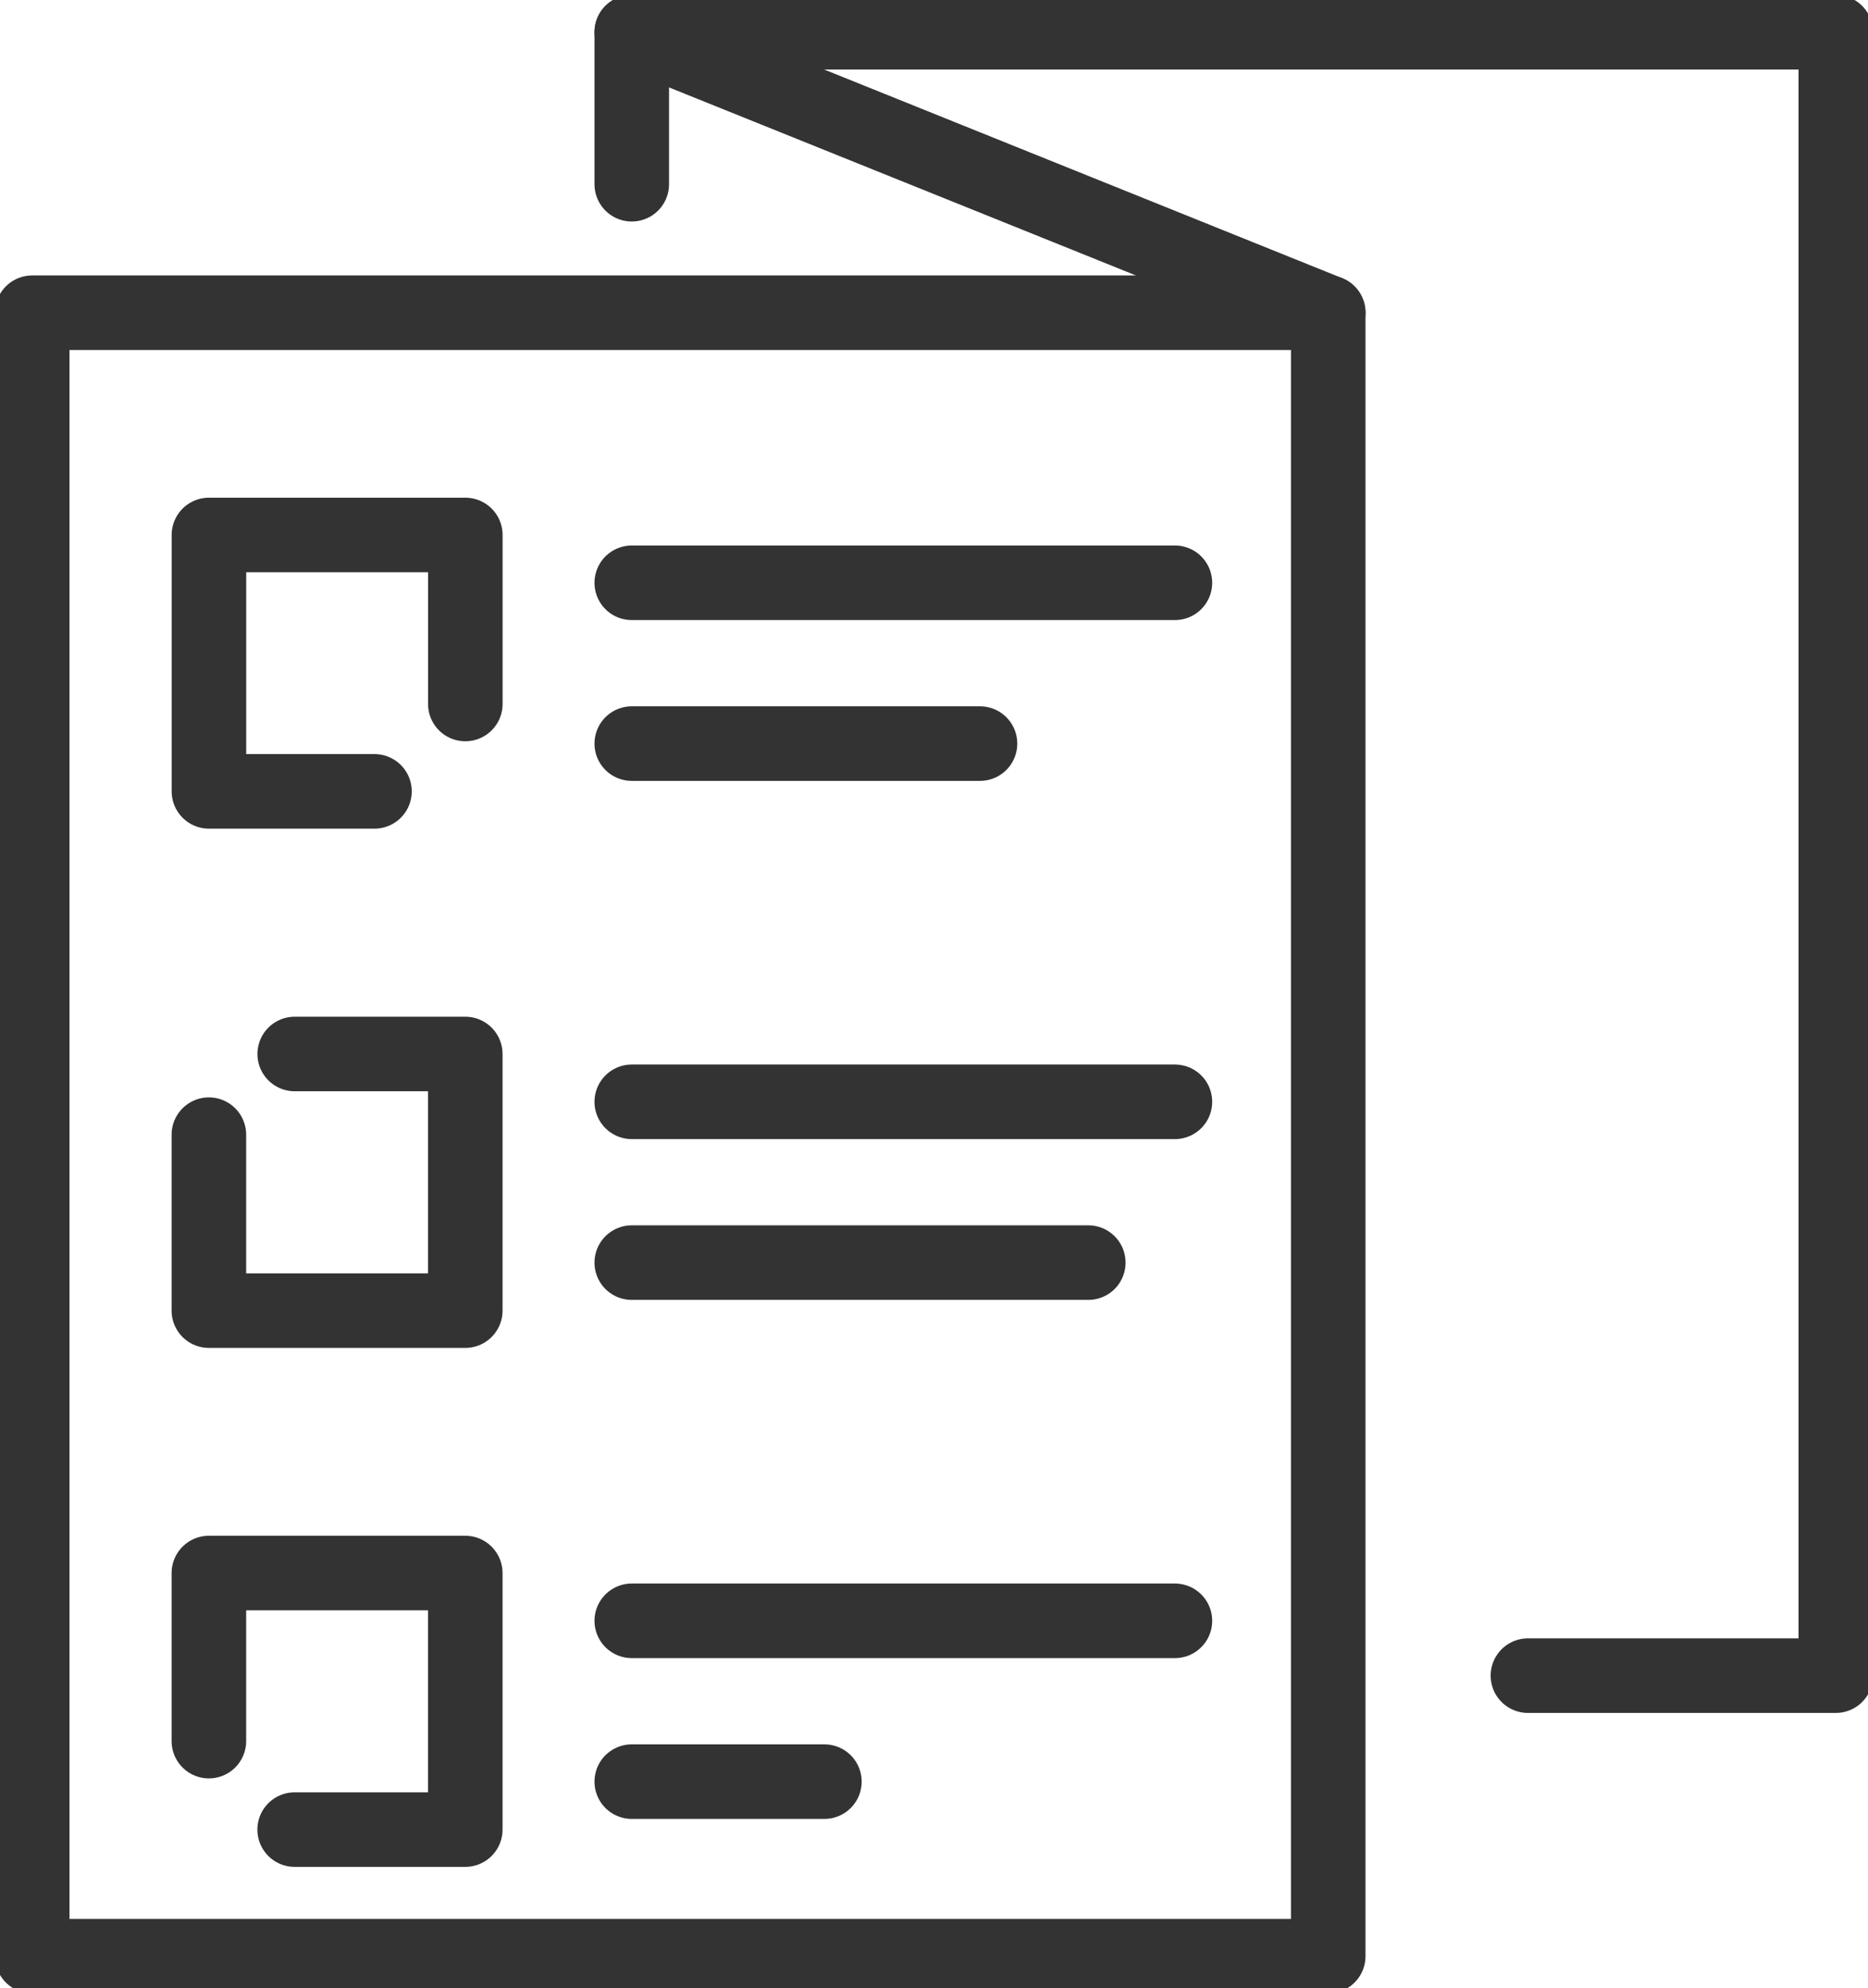
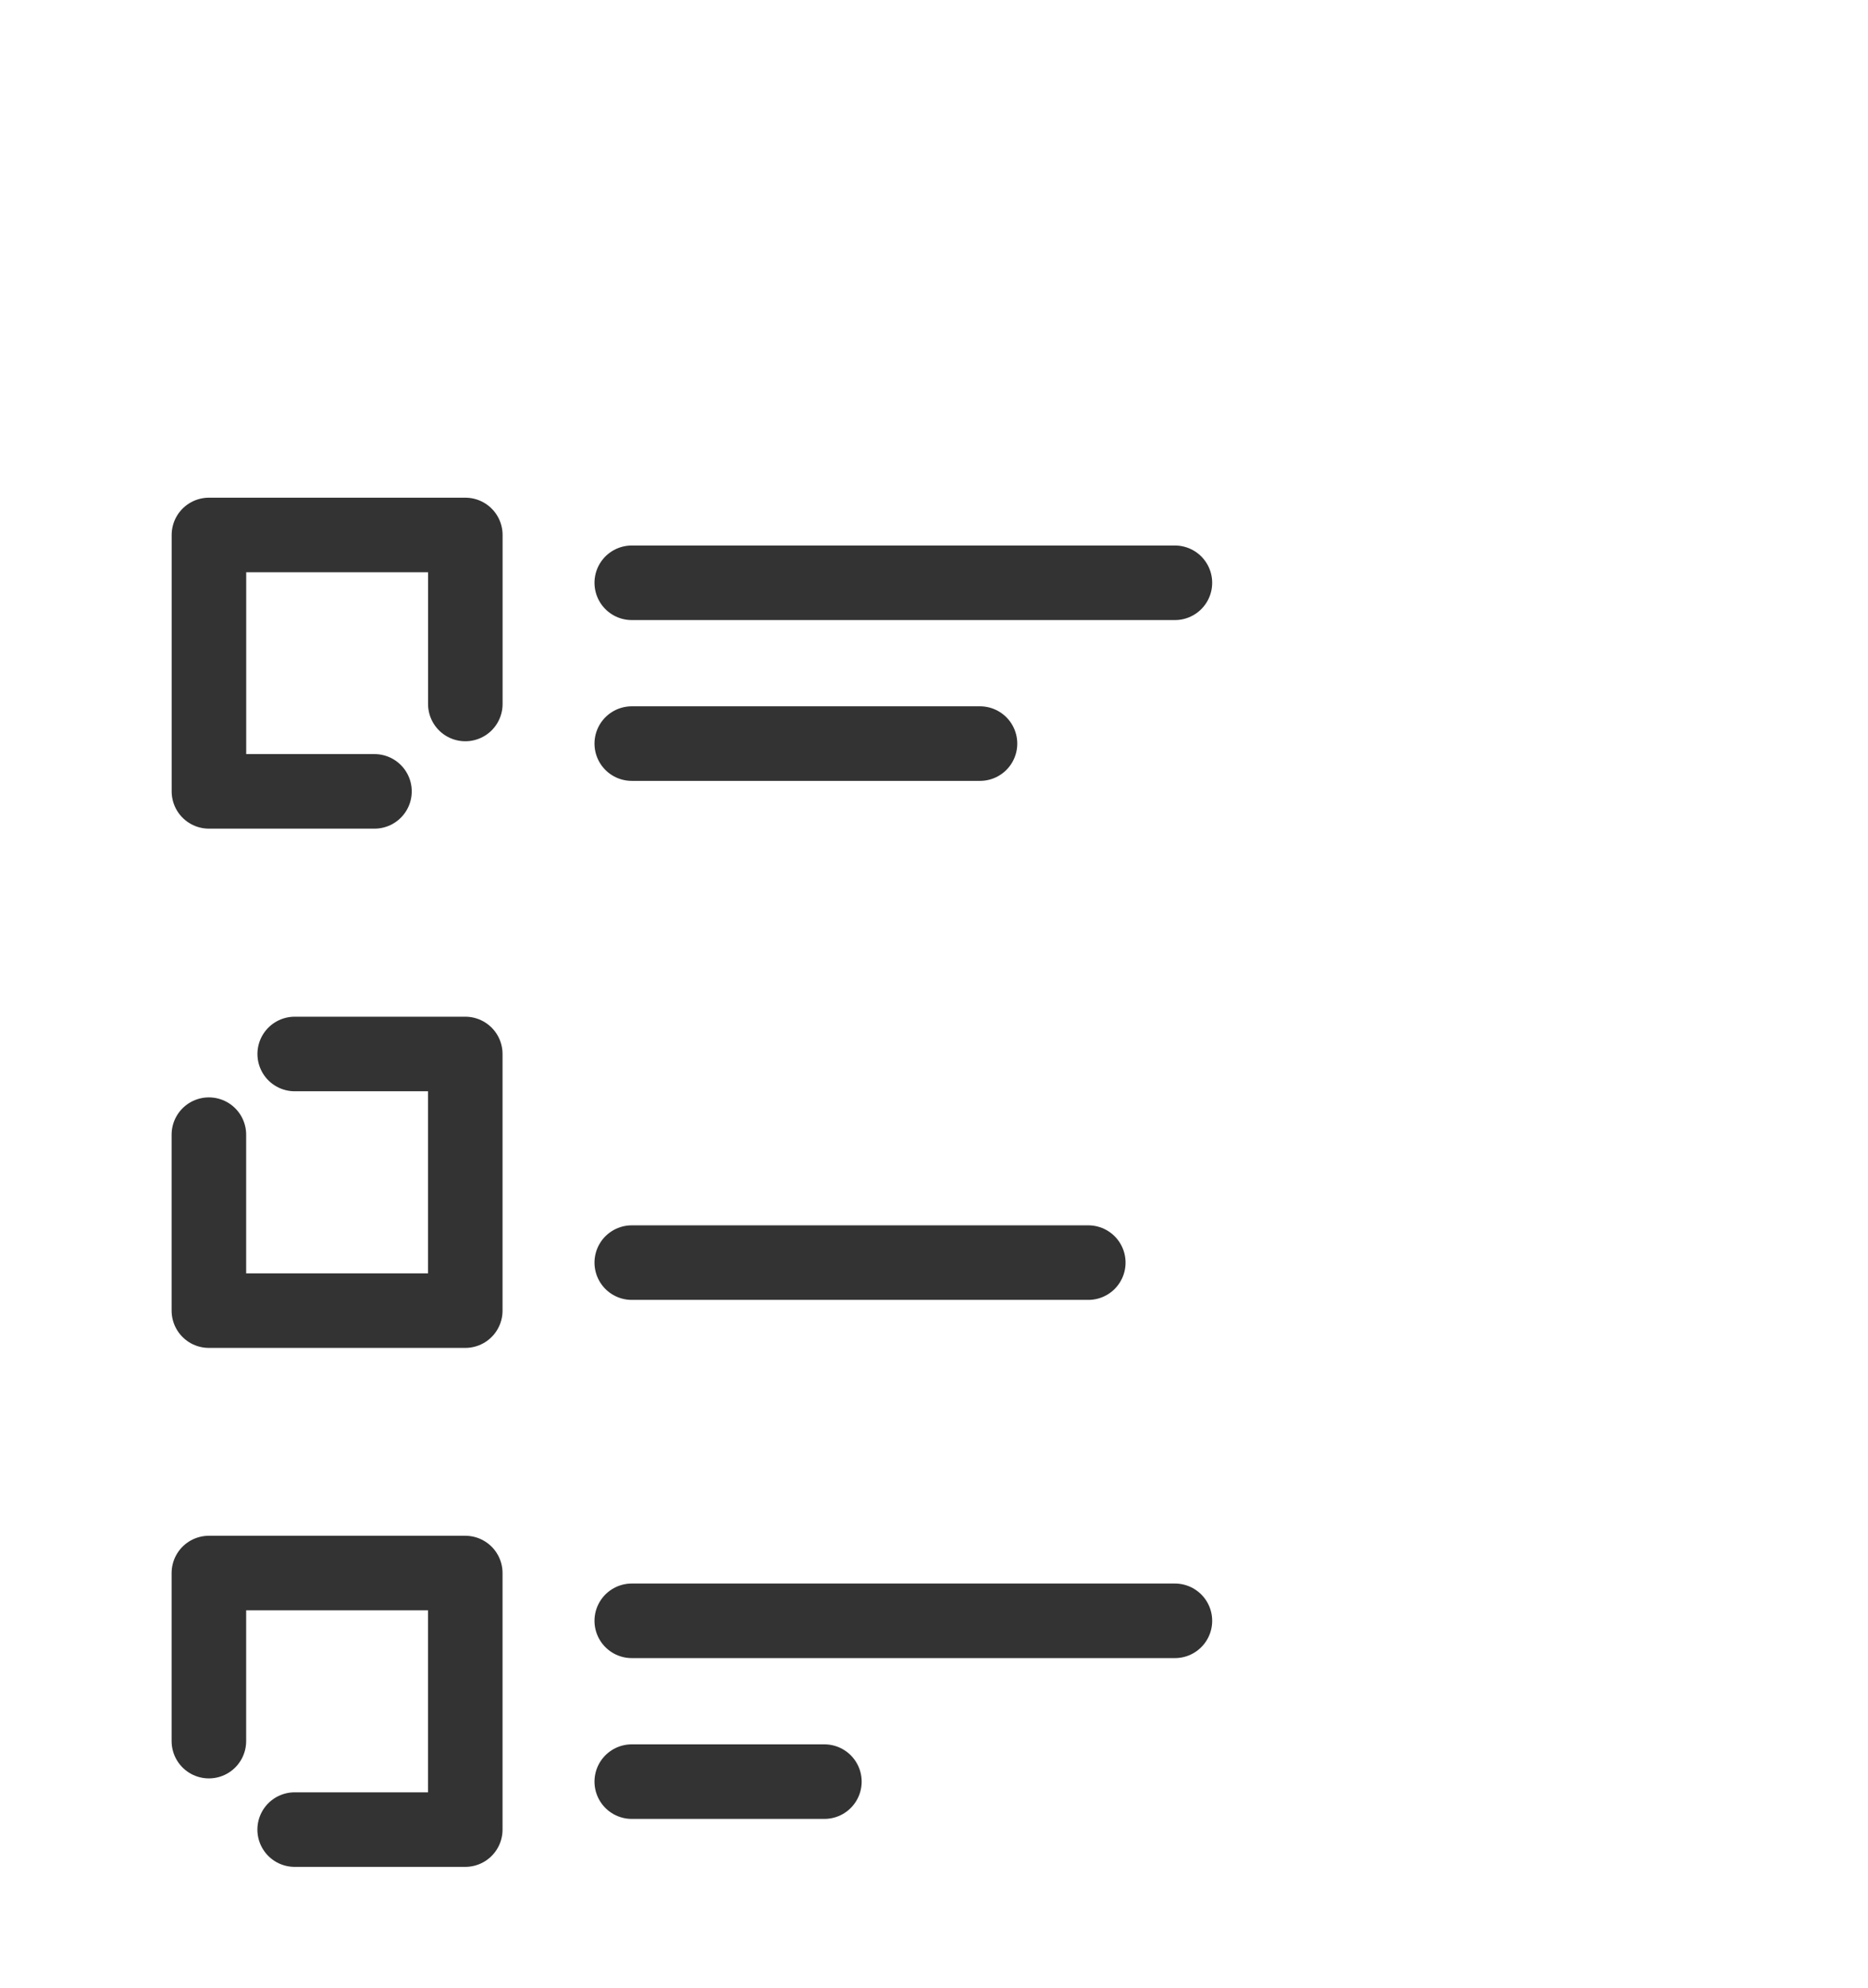
<svg xmlns="http://www.w3.org/2000/svg" width="37.587" height="40" data-name="グループ 780">
  <defs>
    <clipPath id="a">
-       <path fill="none" stroke="#333" stroke-linecap="round" stroke-width="1.5" d="M0 0h37.587v40H0z" data-name="長方形 677" />
-     </clipPath>
+       </clipPath>
  </defs>
  <g data-name="グループ 779">
    <g fill="none" stroke="#333" stroke-linecap="round" stroke-linejoin="round" stroke-width="1.5" clip-path="url(#a)" data-name="グループ 778">
      <path d="M.648 6.291h26.078v33.061H.648z" data-name="長方形 676" />
-       <path d="M12.712 3.706V.648h24.227v33.061h-6.195" data-name="パス 6624" />
+       <path d="M12.712 3.706V.648h24.227v33.061" data-name="パス 6624" />
      <path d="M26.726 6.291 12.712.648" data-name="線 40" />
    </g>
  </g>
  <path fill="none" stroke="#333" stroke-linecap="round" stroke-linejoin="round" stroke-width="1.5" d="M7.535 15.92H4.204v-5.158h5.159v3.4" data-name="パス 6625" />
  <path fill="none" stroke="#333" stroke-linecap="round" stroke-linejoin="round" stroke-width="1.5" d="M12.712 11.724h10.929" data-name="線 41" />
  <path fill="none" stroke="#333" stroke-linecap="round" stroke-linejoin="round" stroke-width="1.5" d="M12.712 14.959h7.007" data-name="線 42" />
  <path fill="none" stroke="#333" stroke-linecap="round" stroke-linejoin="round" stroke-width="1.5" d="M5.93 21.203h3.432v5.163H4.203v-3.54" data-name="パス 6626" />
-   <path fill="none" stroke="#333" stroke-linecap="round" stroke-linejoin="round" stroke-width="1.5" d="M12.712 22.165h10.929" data-name="線 43" />
  <path fill="none" stroke="#333" stroke-linecap="round" stroke-linejoin="round" stroke-width="1.5" d="M12.712 25.4h9.186" data-name="線 44" />
  <path fill="none" stroke="#333" stroke-linecap="round" stroke-linejoin="round" stroke-width="1.5" d="M4.203 35.026v-3.381h5.159v5.161H5.929" data-name="パス 6627" />
  <path fill="none" stroke="#333" stroke-linecap="round" stroke-linejoin="round" stroke-width="1.5" d="M12.712 32.606h10.929" data-name="線 45" />
  <path fill="none" stroke="#333" stroke-linecap="round" stroke-linejoin="round" stroke-width="1.5" d="M12.712 35.841h3.876" data-name="線 46" />
</svg>